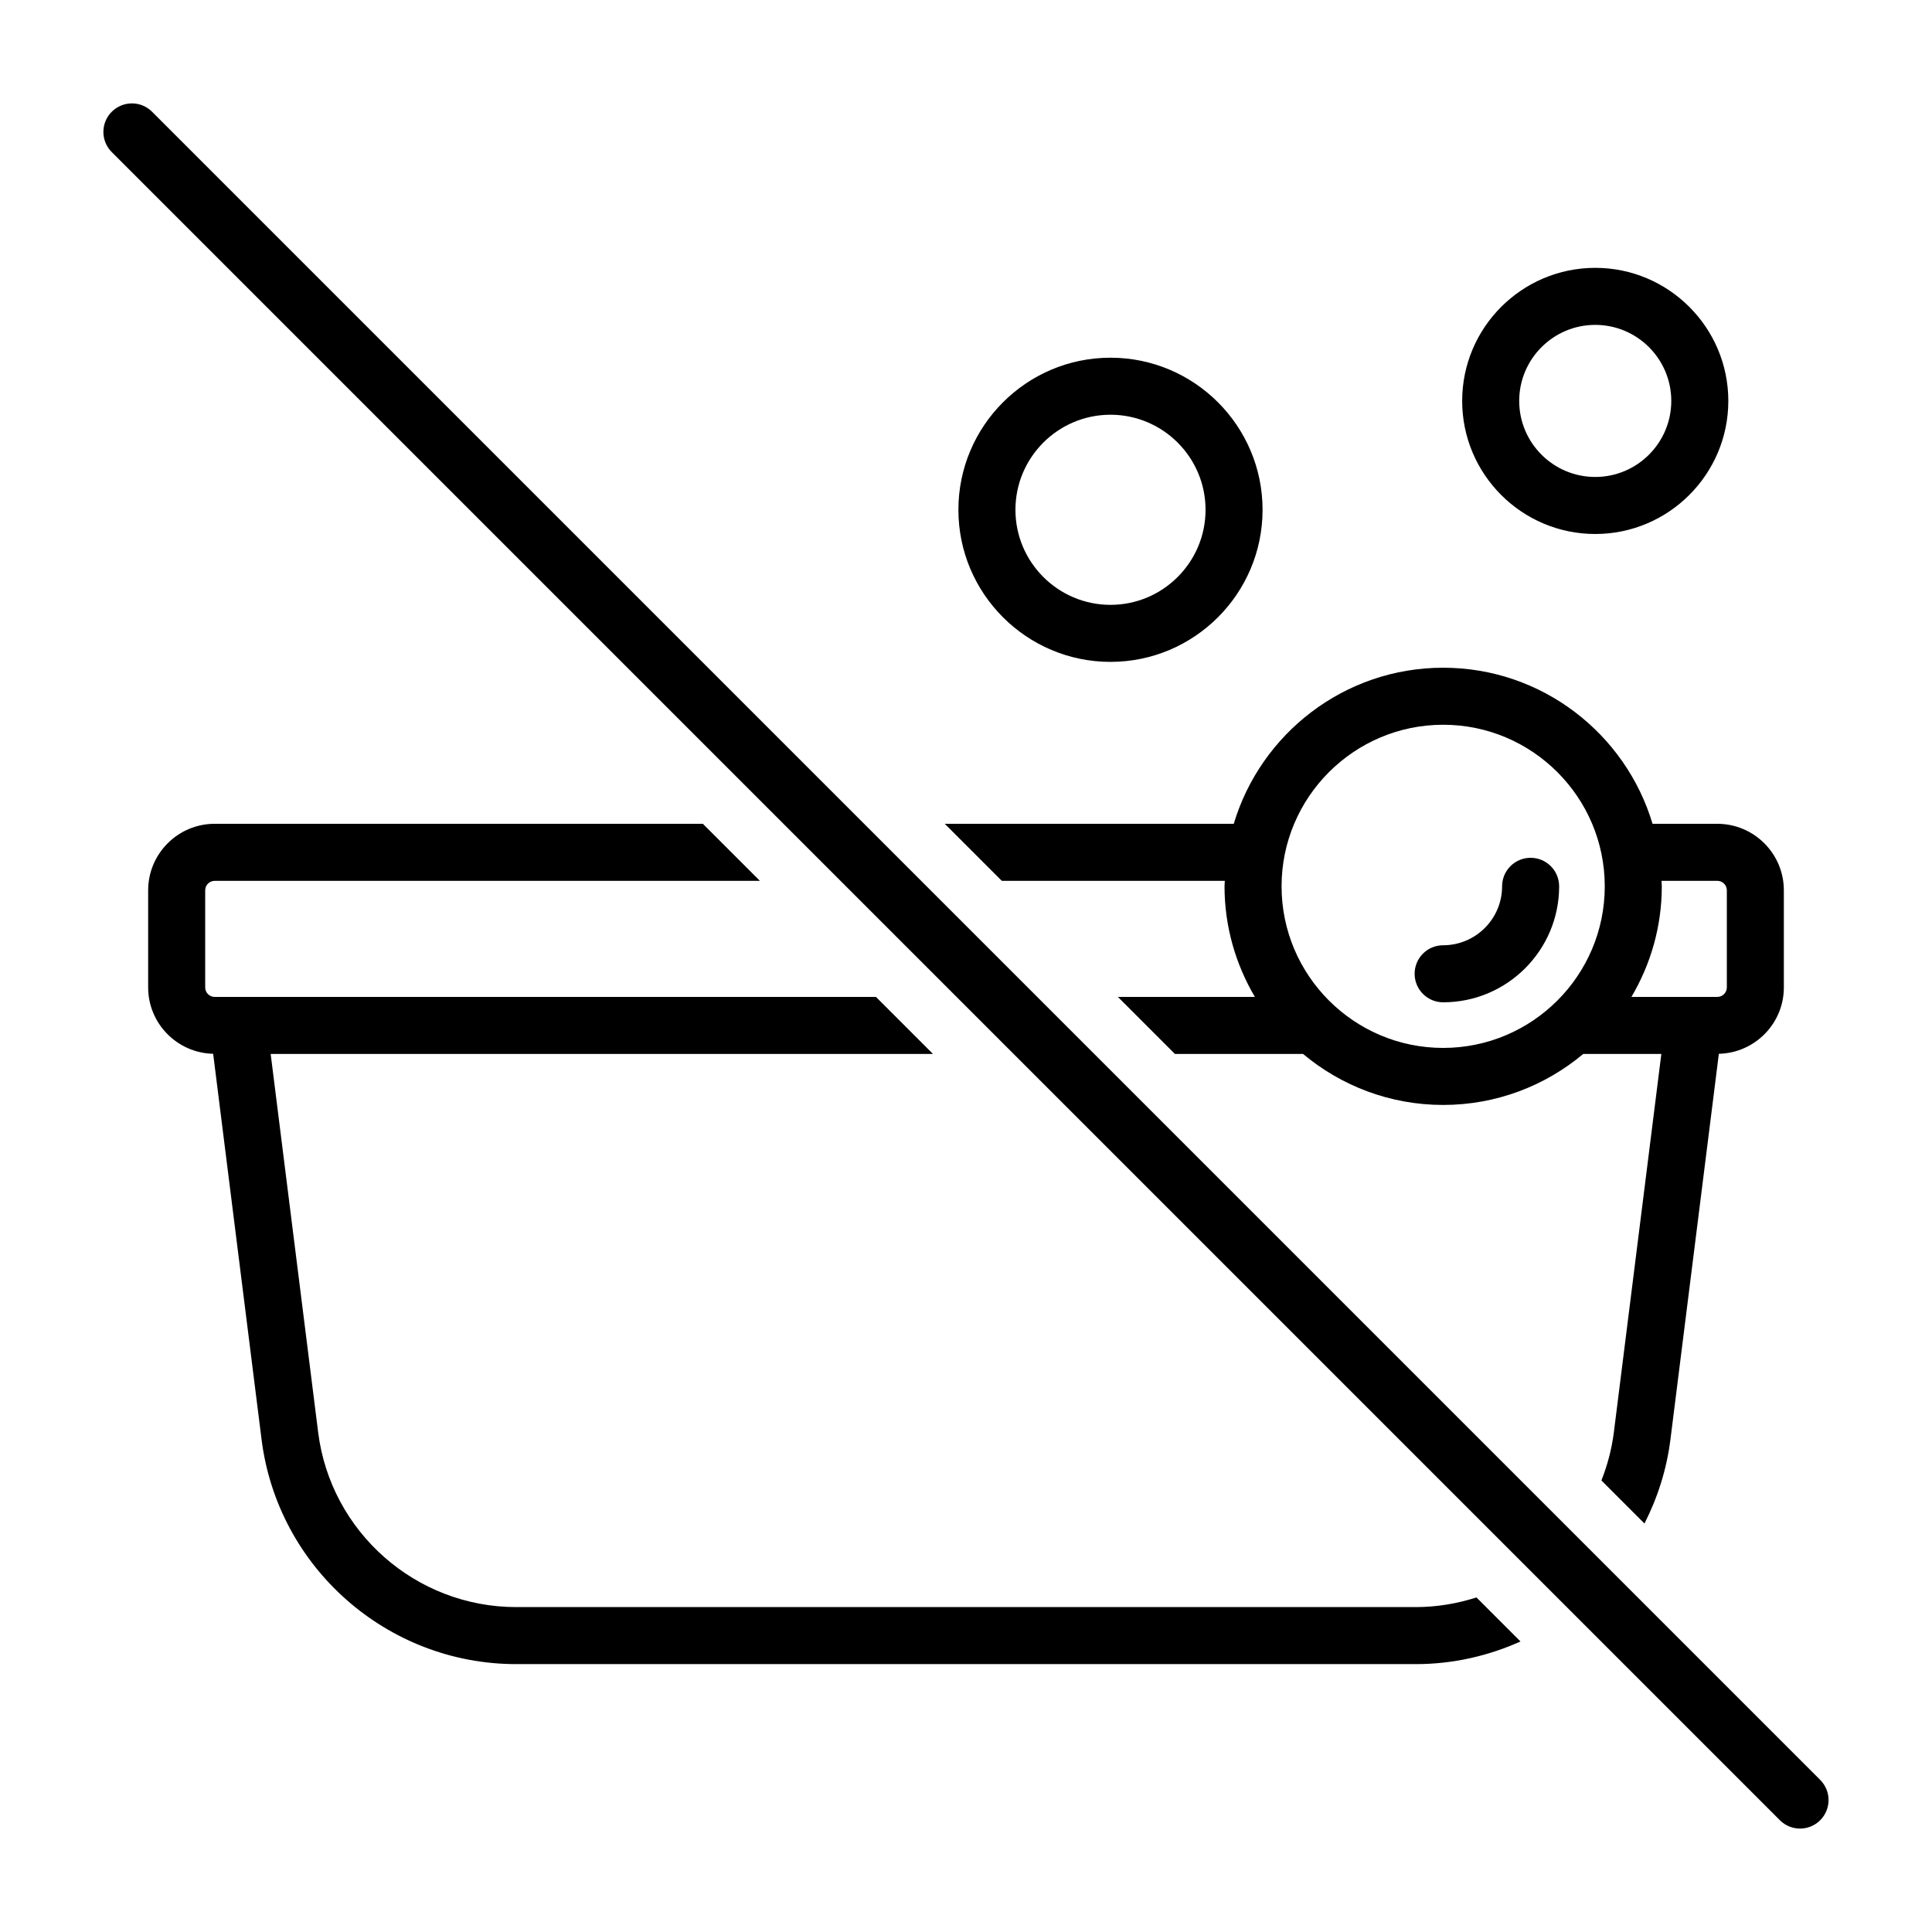
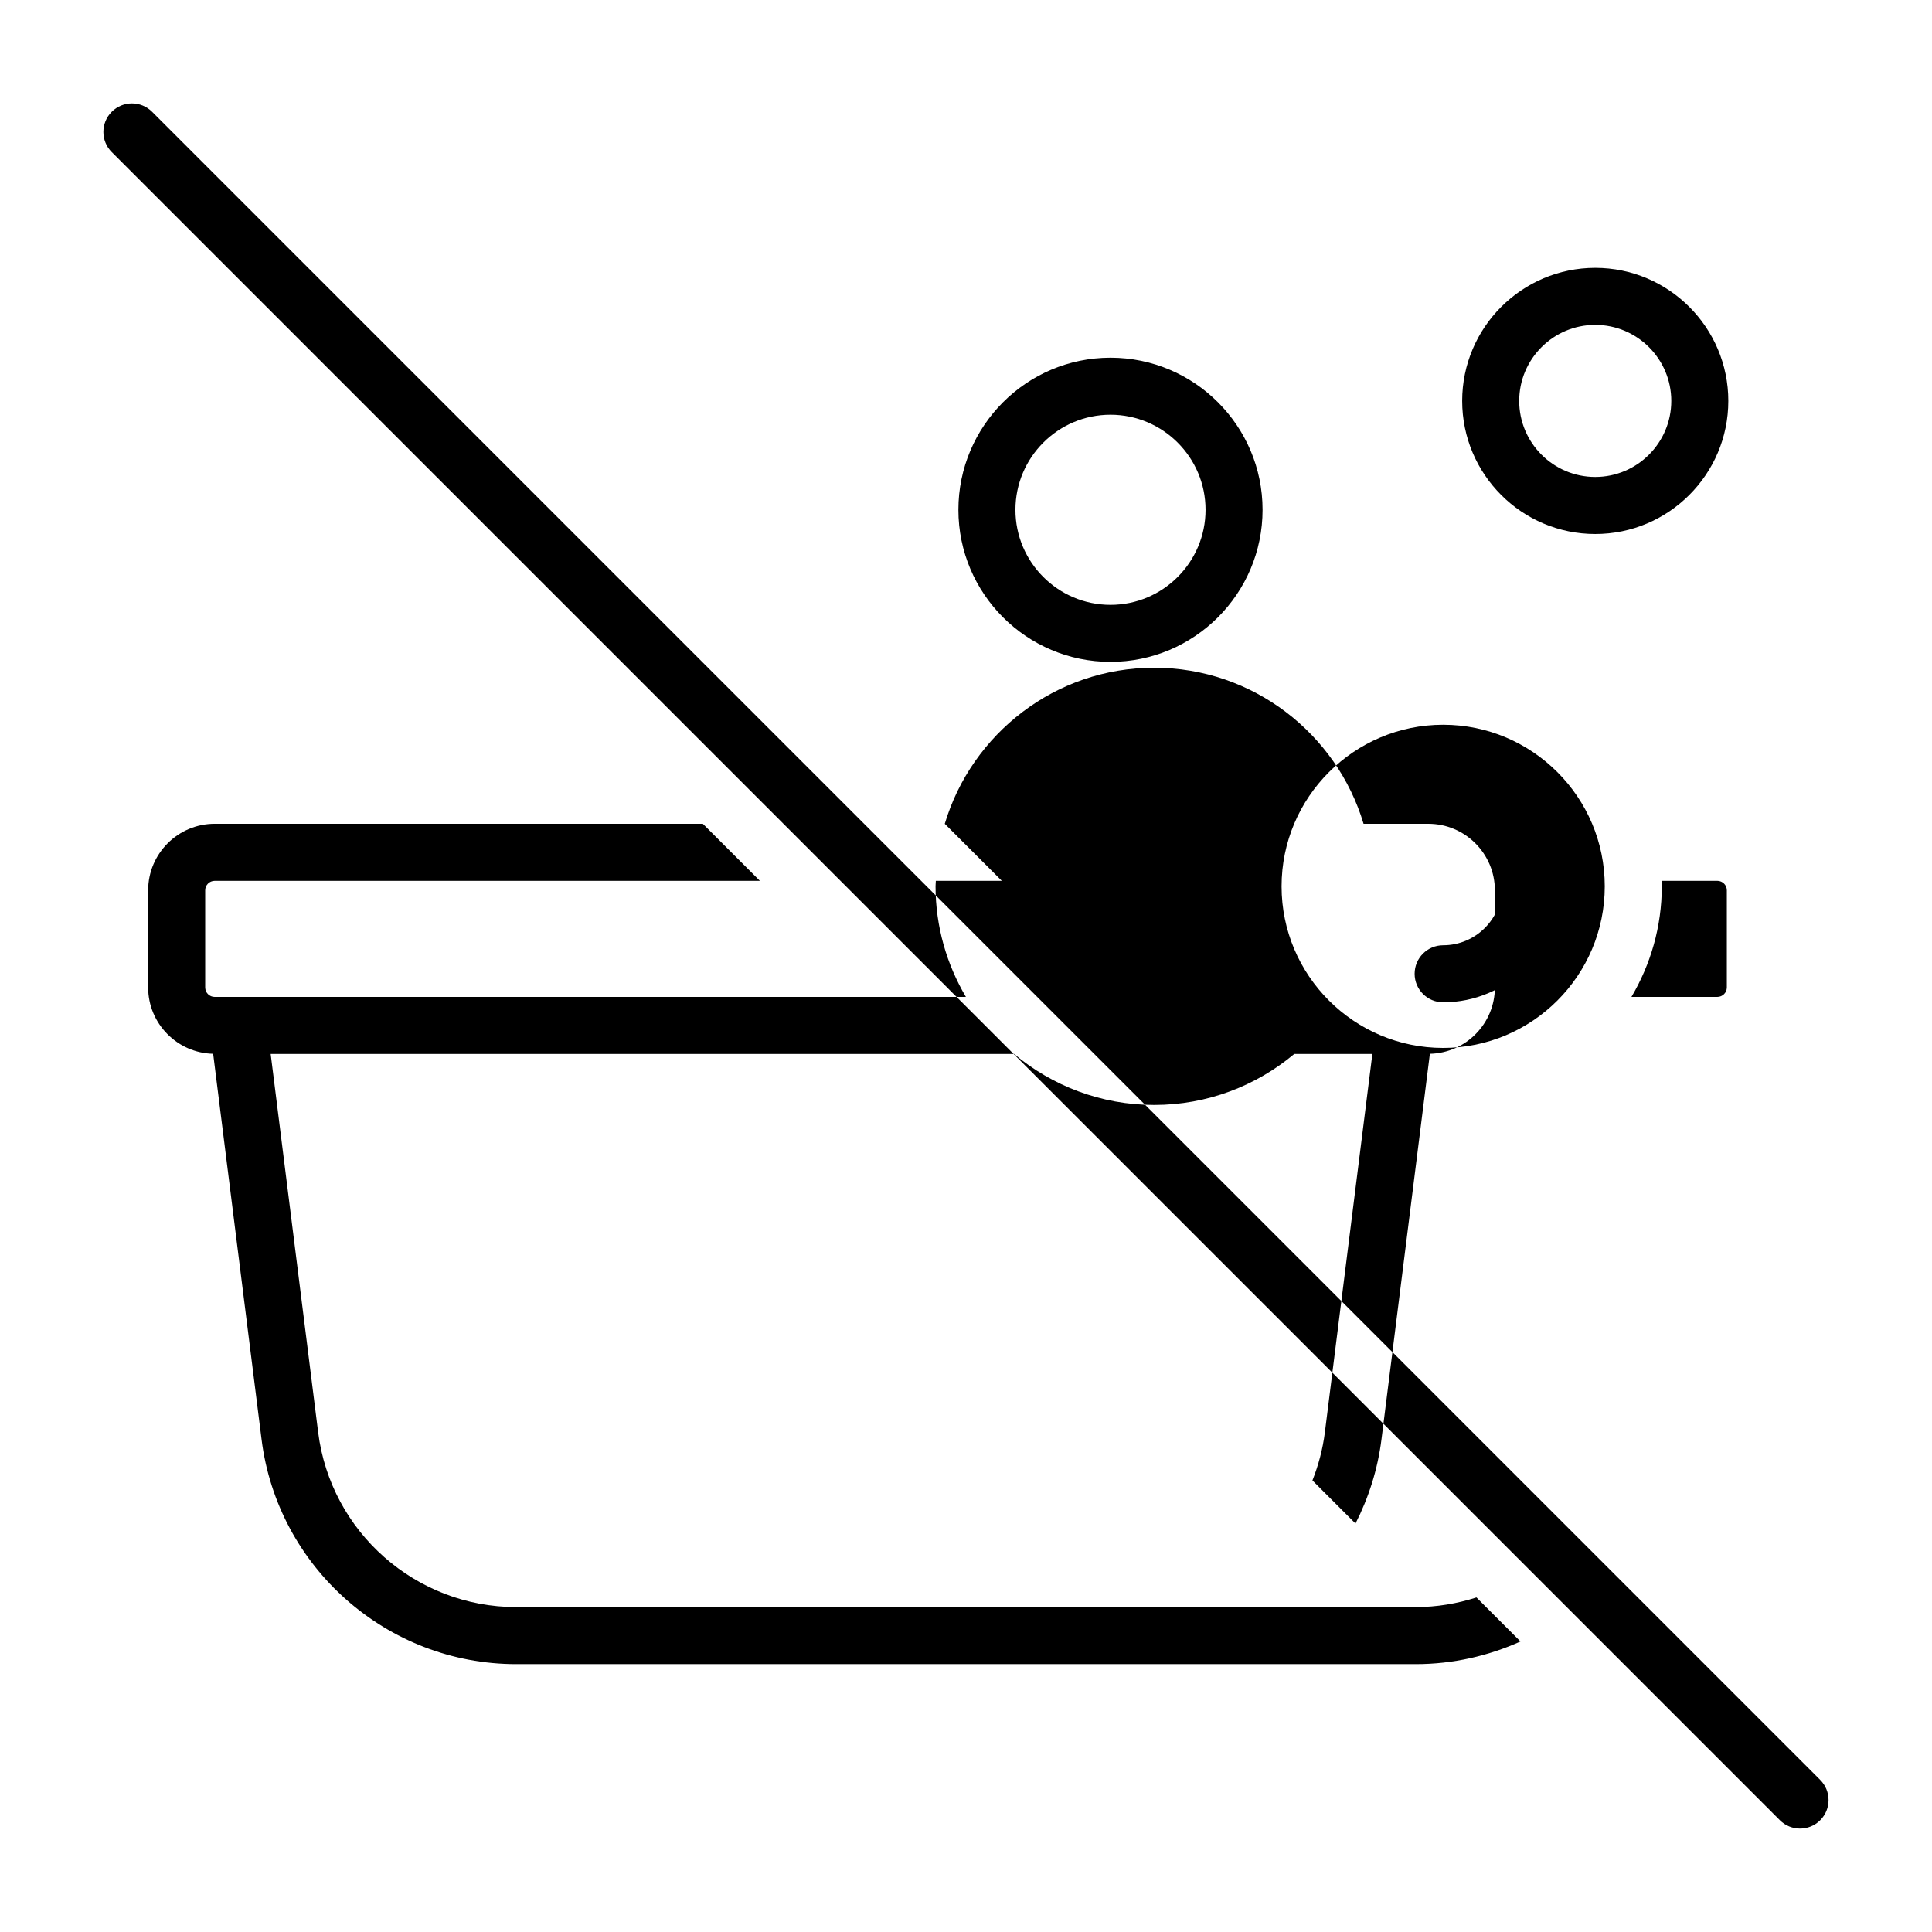
<svg xmlns="http://www.w3.org/2000/svg" fill="#000000" width="800px" height="800px" version="1.1" viewBox="144 144 512 512">
-   <path d="m535.28 567.34 11.668 11.668c-8.516 3.824-17.898 6-27.738 6h-238.41c-34.211 0-63.223-25.598-67.484-59.543l-12.828-102.2c-9.531-0.223-17.227-8.008-17.227-17.594v-25.723c0-9.723 7.91-17.633 17.633-17.633h129.37l15.113 15.113-144.48 0.004c-1.391 0-2.519 1.129-2.519 2.519v25.723c0 1.387 1.129 2.519 2.519 2.519h175.24l15.113 15.113h-175.52l12.586 100.28c3.312 26.402 25.879 46.309 52.488 46.309h238.41c5.586-0.004 10.977-0.926 16.07-2.559zm-125.79-189.91-15.113-15.113h76.582c7.148-23.891 29.309-41.363 55.492-41.363s48.344 17.473 55.492 41.363h17.164c9.723 0 17.633 7.91 17.633 17.633v25.723c0 9.582-7.695 17.371-17.227 17.594l-12.828 102.2c-1 7.969-3.406 15.453-6.883 22.281l-11.41-11.414c1.586-4.027 2.738-8.285 3.297-12.75l12.586-100.28h-20.691c-10.062 8.426-23.012 13.52-37.133 13.52s-27.07-5.094-37.133-13.52h-33.953l-15.113-15.113h36.305c-5.074-8.609-8.043-18.605-8.043-29.301 0-0.492 0.062-0.969 0.074-1.457zm166.86 30.762h22.762c1.387 0 2.519-1.133 2.519-2.519v-25.723c0-1.391-1.133-2.519-2.519-2.519h-14.793c0.012 0.488 0.074 0.965 0.074 1.457 0 10.699-2.965 20.695-8.043 29.305zm-92.719-29.301c0 23.609 19.211 42.82 42.824 42.82 23.609 0 42.824-19.211 42.824-42.82 0-23.613-19.211-42.824-42.824-42.824-23.609 0-42.824 19.211-42.824 42.824zm42.824 30.73c16.949 0 30.734-13.785 30.734-30.734 0-4.176-3.387-7.559-7.559-7.559s-7.559 3.383-7.559 7.559c0 8.613-7.008 15.617-15.621 15.617-4.172 0-7.559 3.383-7.559 7.559 0.004 4.176 3.391 7.559 7.562 7.559zm-128.47-130.52c0-22.223 18.082-40.305 40.305-40.305s40.305 18.082 40.305 40.305c0 22.223-18.082 40.305-40.305 40.305s-40.305-18.082-40.305-40.305zm15.117 0c0 13.891 11.301 25.191 25.191 25.191 13.891 0 25.191-11.301 25.191-25.191s-11.301-25.191-25.191-25.191c-13.891 0-25.191 11.305-25.191 25.191zm118.39-28.852c0-19.445 15.824-35.266 35.266-35.266 19.445 0 35.266 15.82 35.266 35.266 0 19.445-15.824 35.266-35.266 35.266-19.445 0.004-35.266-15.816-35.266-35.266zm15.113 0c0 11.113 9.039 20.152 20.152 20.152 11.113 0 20.152-9.039 20.152-20.152 0-11.113-9.039-20.152-20.152-20.152-11.113 0-20.152 9.043-20.152 20.152zm79.77 365.44-442.07-442.07c-1.477-1.477-3.41-2.215-5.344-2.215s-3.867 0.738-5.344 2.215c-2.953 2.949-2.953 7.738 0 10.688l442.07 442.07c1.477 1.477 3.41 2.215 5.344 2.215s3.867-0.738 5.344-2.215c2.949-2.949 2.949-7.734-0.004-10.684z" />
+   <path d="m535.28 567.34 11.668 11.668c-8.516 3.824-17.898 6-27.738 6h-238.41c-34.211 0-63.223-25.598-67.484-59.543l-12.828-102.2c-9.531-0.223-17.227-8.008-17.227-17.594v-25.723c0-9.723 7.91-17.633 17.633-17.633h129.37l15.113 15.113-144.48 0.004c-1.391 0-2.519 1.129-2.519 2.519v25.723c0 1.387 1.129 2.519 2.519 2.519h175.24l15.113 15.113h-175.52l12.586 100.28c3.312 26.402 25.879 46.309 52.488 46.309h238.41c5.586-0.004 10.977-0.926 16.07-2.559zm-125.79-189.91-15.113-15.113c7.148-23.891 29.309-41.363 55.492-41.363s48.344 17.473 55.492 41.363h17.164c9.723 0 17.633 7.91 17.633 17.633v25.723c0 9.582-7.695 17.371-17.227 17.594l-12.828 102.2c-1 7.969-3.406 15.453-6.883 22.281l-11.41-11.414c1.586-4.027 2.738-8.285 3.297-12.75l12.586-100.28h-20.691c-10.062 8.426-23.012 13.52-37.133 13.52s-27.07-5.094-37.133-13.52h-33.953l-15.113-15.113h36.305c-5.074-8.609-8.043-18.605-8.043-29.301 0-0.492 0.062-0.969 0.074-1.457zm166.86 30.762h22.762c1.387 0 2.519-1.133 2.519-2.519v-25.723c0-1.391-1.133-2.519-2.519-2.519h-14.793c0.012 0.488 0.074 0.965 0.074 1.457 0 10.699-2.965 20.695-8.043 29.305zm-92.719-29.301c0 23.609 19.211 42.82 42.824 42.82 23.609 0 42.824-19.211 42.824-42.82 0-23.613-19.211-42.824-42.824-42.824-23.609 0-42.824 19.211-42.824 42.824zm42.824 30.73c16.949 0 30.734-13.785 30.734-30.734 0-4.176-3.387-7.559-7.559-7.559s-7.559 3.383-7.559 7.559c0 8.613-7.008 15.617-15.621 15.617-4.172 0-7.559 3.383-7.559 7.559 0.004 4.176 3.391 7.559 7.562 7.559zm-128.47-130.52c0-22.223 18.082-40.305 40.305-40.305s40.305 18.082 40.305 40.305c0 22.223-18.082 40.305-40.305 40.305s-40.305-18.082-40.305-40.305zm15.117 0c0 13.891 11.301 25.191 25.191 25.191 13.891 0 25.191-11.301 25.191-25.191s-11.301-25.191-25.191-25.191c-13.891 0-25.191 11.305-25.191 25.191zm118.39-28.852c0-19.445 15.824-35.266 35.266-35.266 19.445 0 35.266 15.82 35.266 35.266 0 19.445-15.824 35.266-35.266 35.266-19.445 0.004-35.266-15.816-35.266-35.266zm15.113 0c0 11.113 9.039 20.152 20.152 20.152 11.113 0 20.152-9.039 20.152-20.152 0-11.113-9.039-20.152-20.152-20.152-11.113 0-20.152 9.043-20.152 20.152zm79.77 365.44-442.07-442.07c-1.477-1.477-3.41-2.215-5.344-2.215s-3.867 0.738-5.344 2.215c-2.953 2.949-2.953 7.738 0 10.688l442.07 442.07c1.477 1.477 3.41 2.215 5.344 2.215s3.867-0.738 5.344-2.215c2.949-2.949 2.949-7.734-0.004-10.684z" />
</svg>